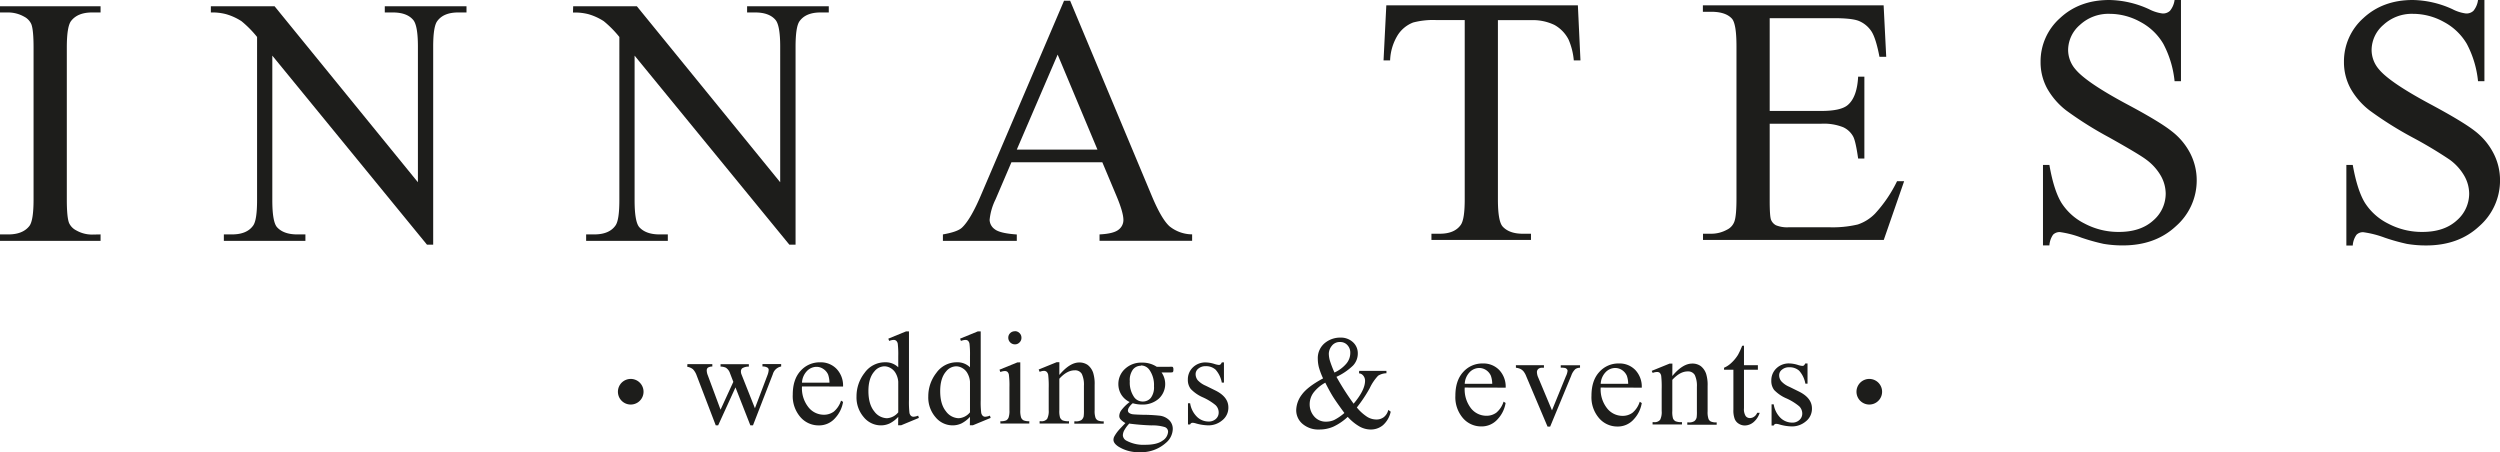
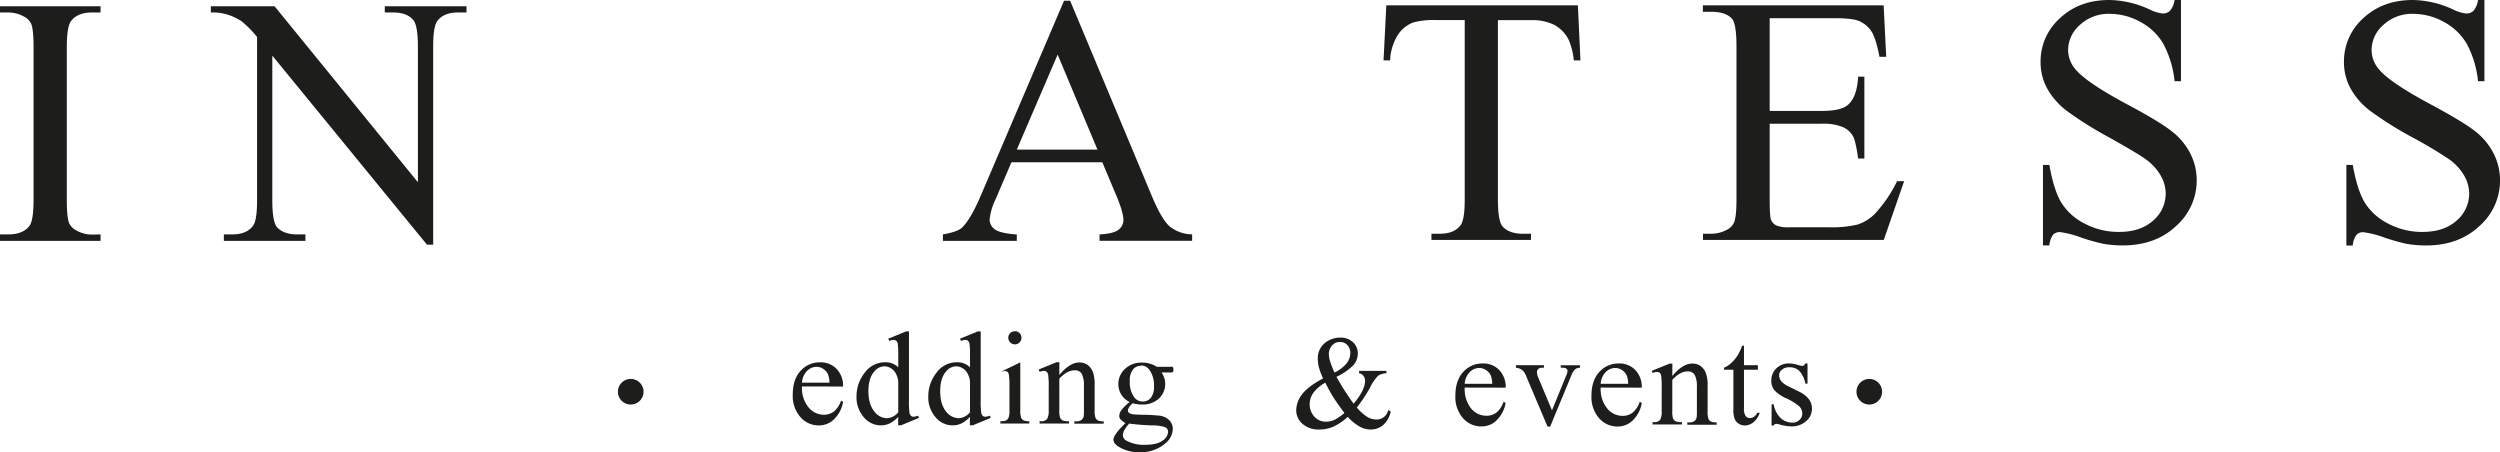
<svg xmlns="http://www.w3.org/2000/svg" viewBox="0 0 802.2 145.11">
  <defs>
    <style>.cls-1{fill:#1d1d1b;}</style>
  </defs>
  <g id="Layer_2" data-name="Layer 2">
    <g id="Layer_1-2" data-name="Layer 1">
      <path class="cls-1" d="M506.31,1.72l.83,17.66H505a21.43,21.43,0,0,0-1.67-6.66A11.14,11.14,0,0,0,498.78,8a15.94,15.94,0,0,0-7.52-1.53H480.65V64q0,6.94,1.5,8.67c1.41,1.55,3.57,2.33,6.5,2.33h2.61V77H459.32V75H462q4.77,0,6.77-2.89Q470,70.31,470,64V6.44h-9.06a25.14,25.14,0,0,0-7.49.78,10.26,10.26,0,0,0-4.95,4.05,16.56,16.56,0,0,0-2.44,8.11h-2.11l.89-17.66Z" />
      <path class="cls-1" d="M567.86,5.83V35.6h16.55q6.44,0,8.61-2,2.88-2.55,3.22-9h2V50.87h-2q-.78-5.5-1.56-7a6.93,6.93,0,0,0-3.27-3.06,16.78,16.78,0,0,0-7-1.11H567.86V64.47c0,3.34.15,5.36.44,6.09a3.55,3.55,0,0,0,1.56,1.72,9.5,9.5,0,0,0,4.22.64h12.77a34.75,34.75,0,0,0,9.28-.89,13.86,13.86,0,0,0,5.55-3.5,43.08,43.08,0,0,0,7.05-10.39H611L604.46,77h-58V75h2.67a10.44,10.44,0,0,0,5-1.28A4.67,4.67,0,0,0,556.56,71c.42-1.19.64-3.61.64-7.28V14.83q0-7.17-1.45-8.83-2-2.22-6.66-2.22h-2.67V1.72h58l.83,16.5h-2.17q-1.15-6-2.58-8.17a8.87,8.87,0,0,0-4.19-3.39q-2.22-.82-7.83-.83Z" />
      <path class="cls-1" d="M699.83,0V26.05h-2.05a32.51,32.51,0,0,0-3.59-11.94,18.59,18.59,0,0,0-7.35-7.06A20.38,20.38,0,0,0,677,4.44,13.45,13.45,0,0,0,667.4,8a10.71,10.71,0,0,0-3.78,8A9.53,9.53,0,0,0,666,22.27q3.45,4.17,16.38,11.11Q692.94,39,696.8,42.07a21.16,21.16,0,0,1,6,7.13,18.91,18.91,0,0,1,2.08,8.61,19.49,19.49,0,0,1-6.64,14.74q-6.63,6.2-17.07,6.2a36.45,36.45,0,0,1-6.17-.5,63.29,63.29,0,0,1-7.14-2A31.64,31.64,0,0,0,661,74.47a2.94,2.94,0,0,0-2.2.83,6.76,6.76,0,0,0-1.19,3.45h-2.06V52.92h2.06Q659,61,661.46,65.06a18.67,18.67,0,0,0,7.47,6.69,23.11,23.11,0,0,0,11,2.67q6.94,0,11-3.67a11.35,11.35,0,0,0,4-8.66,11.84,11.84,0,0,0-1.52-5.61,16.84,16.84,0,0,0-4.75-5.28q-2.17-1.66-11.83-7.08a117,117,0,0,1-13.75-8.63,23.4,23.4,0,0,1-6.19-7.11,17.59,17.59,0,0,1-2.11-8.55,18.57,18.57,0,0,1,6.22-14Q667.23,0,676.84,0a31.79,31.79,0,0,1,12.72,2.94,13,13,0,0,0,4.38,1.39,3.27,3.27,0,0,0,2.36-.86A6.85,6.85,0,0,0,697.78,0Z" />
      <path class="cls-1" d="M797.2,0V26.05h-2.05a32.52,32.52,0,0,0-3.58-11.94,18.68,18.68,0,0,0-7.36-7.06,20.38,20.38,0,0,0-9.89-2.61A13.45,13.45,0,0,0,764.77,8,10.71,10.71,0,0,0,761,16a9.53,9.53,0,0,0,2.39,6.28q3.45,4.17,16.39,11.11,10.54,5.65,14.41,8.69a21.24,21.24,0,0,1,5.94,7.13,18.78,18.78,0,0,1,2.08,8.61,19.46,19.46,0,0,1-6.64,14.74q-6.63,6.2-17.07,6.2a36.54,36.54,0,0,1-6.17-.5,64,64,0,0,1-7.13-2,31.82,31.82,0,0,0-6.86-1.75,2.9,2.9,0,0,0-2.19.83,6.65,6.65,0,0,0-1.2,3.45h-2.05V52.92h2.05q1.44,8.11,3.89,12.14a18.73,18.73,0,0,0,7.47,6.69,23.11,23.11,0,0,0,11,2.67q6.95,0,11-3.67a11.36,11.36,0,0,0,4-8.66,11.74,11.74,0,0,0-1.53-5.61A16.71,16.71,0,0,0,786,51.2a136.26,136.26,0,0,0-11.83-7.08,115.79,115.79,0,0,1-13.74-8.63,23.26,23.26,0,0,1-6.19-7.11,17.59,17.59,0,0,1-2.11-8.55,18.56,18.56,0,0,1,6.21-14Q764.61,0,774.21,0a31.79,31.79,0,0,1,12.72,2.94,12.93,12.93,0,0,0,4.39,1.39,3.28,3.28,0,0,0,2.36-.86A6.86,6.86,0,0,0,795.15,0Z" />
      <path class="cls-1" d="M32.27,75.22v2.06H0V75.22H2.67c3.11,0,5.36-.91,6.77-2.72q1.34-1.78,1.33-8.55V15.3q0-5.71-.72-7.55A5,5,0,0,0,7.77,5.36,10.47,10.47,0,0,0,2.67,4H0V2H32.27V4H29.54c-3.07,0-5.31.9-6.72,2.72q-1.38,1.77-1.38,8.55V64q0,5.72.72,7.55a5,5,0,0,0,2.33,2.39,10.2,10.2,0,0,0,5.05,1.33Z" />
      <path class="cls-1" d="M67.66,2H88.1l46,56.48V15c0-4.63-.52-7.51-1.56-8.66C131.21,4.8,129.05,4,126.08,4h-2.61V2h26.22V4H147q-4.77,0-6.77,2.88Q139,8.7,139,15V78.5h-2L87.38,17.85V64.22q0,6.94,1.5,8.67c1.4,1.55,3.57,2.33,6.49,2.33H98v2.06H71.83V75.22h2.61q4.83,0,6.83-2.89,1.22-1.77,1.22-8.11V11.86a34.2,34.2,0,0,0-5-5.06,18.37,18.37,0,0,0-5-2.27A17.42,17.42,0,0,0,67.66,4Z" />
-       <path class="cls-1" d="M183.92,2h20.43l46,56.48V15c0-4.63-.52-7.51-1.55-8.66C247.47,4.8,245.3,4,242.34,4h-2.61V2h26.21V4h-2.67q-4.77,0-6.77,2.88Q255.29,8.7,255.28,15V78.5h-2L203.63,17.85V64.22q0,6.94,1.5,8.67c1.41,1.55,3.57,2.33,6.5,2.33h2.66v2.06H188.08V75.22h2.61q4.83,0,6.83-2.89c.82-1.18,1.22-3.88,1.22-8.11V11.86a34.2,34.2,0,0,0-5-5.06,18.23,18.23,0,0,0-5-2.27,17.39,17.39,0,0,0-4.88-.5Z" />
      <path class="cls-1" d="M353.71,52.06H324.55L319.44,64a18.78,18.78,0,0,0-1.89,6.55,3.82,3.82,0,0,0,1.64,3q1.63,1.31,7.08,1.69v2.06H302.56V75.22c3.15-.55,5.18-1.28,6.11-2.17q2.83-2.65,6.27-10.82l26.49-62h1.95l26.21,62.64q3.17,7.56,5.75,9.8a11.68,11.68,0,0,0,7.19,2.53v2.06H352.82V75.22c3-.15,5-.65,6.08-1.5a3.88,3.88,0,0,0,1.58-3.11q0-2.44-2.22-7.72ZM352.15,48,339.38,17.52,326.27,48Z" />
      <path class="cls-1" d="M198.28,125.71a4.11,4.11,0,1,1,4.1,4.1A4.1,4.1,0,0,1,198.28,125.71Z" />
      <path class="cls-1" d="M595.71,125.71a4.11,4.11,0,1,1,4.11,4.1A4.11,4.11,0,0,1,595.71,125.71Z" />
      <path class="cls-1" d="M470,124.36A9.83,9.83,0,0,0,472,131a6.28,6.28,0,0,0,4.89,2.41,5.28,5.28,0,0,0,3.26-1,7.59,7.59,0,0,0,2.32-3.53l.65.42a9.92,9.92,0,0,1-2.54,5.19,6.79,6.79,0,0,1-5.27,2.34,7.69,7.69,0,0,1-5.88-2.67A10.24,10.24,0,0,1,467,127q0-4.91,2.51-7.63a8.18,8.18,0,0,1,6.3-2.74,7,7,0,0,1,5.27,2.11,7.76,7.76,0,0,1,2.06,5.65Zm0-1.2h8.83a8.24,8.24,0,0,0-.44-2.59,4.2,4.2,0,0,0-1.55-1.83,4,4,0,0,0-2.15-.66,4.28,4.28,0,0,0-3.1,1.34A5.79,5.79,0,0,0,470,123.16Z" />
      <path class="cls-1" d="M486.42,117.18h9V118h-.58a1.73,1.73,0,0,0-1.24.4,1.34,1.34,0,0,0-.43,1.06,4.53,4.53,0,0,0,.44,1.73L498,131.67l4.46-10.93A5.21,5.21,0,0,0,503,119a.72.72,0,0,0-.17-.48,1.17,1.17,0,0,0-.58-.43,6.16,6.16,0,0,0-1.44-.11v-.77H507V118a2.66,2.66,0,0,0-1.5.44,5.14,5.14,0,0,0-1.31,2.08l-6.77,16.36h-.85l-6.81-16.09a6.11,6.11,0,0,0-.88-1.61,3.27,3.27,0,0,0-1.06-.82,4.86,4.86,0,0,0-1.39-.36Z" />
      <path class="cls-1" d="M513.63,124.36a9.78,9.78,0,0,0,2.06,6.67,6.28,6.28,0,0,0,4.89,2.41,5.28,5.28,0,0,0,3.26-1,7.59,7.59,0,0,0,2.32-3.53l.65.42a10,10,0,0,1-2.54,5.19,6.8,6.8,0,0,1-5.27,2.34,7.69,7.69,0,0,1-5.88-2.67,10.24,10.24,0,0,1-2.45-7.19q0-4.91,2.51-7.63a8.16,8.16,0,0,1,6.3-2.74,7,7,0,0,1,5.27,2.11,7.76,7.76,0,0,1,2.06,5.65Zm0-1.2h8.82a8,8,0,0,0-.43-2.59,4.27,4.27,0,0,0-1.55-1.83,4,4,0,0,0-2.16-.66,4.27,4.27,0,0,0-3.09,1.34A5.79,5.79,0,0,0,513.63,123.16Z" />
      <path class="cls-1" d="M536.61,120.66c2.23-2.7,4.37-4,6.39-4a4.61,4.61,0,0,1,2.69.78,5.27,5.27,0,0,1,1.79,2.57,12,12,0,0,1,.46,3.83v8.14a6.75,6.75,0,0,0,.29,2.46,1.66,1.66,0,0,0,.74.81,4.22,4.22,0,0,0,1.88.29v.75h-9.43v-.75h.39a3.11,3.11,0,0,0,1.87-.41,2.09,2.09,0,0,0,.74-1.19,13.18,13.18,0,0,0,.08-2v-7.81a8.12,8.12,0,0,0-.67-3.78,2.44,2.44,0,0,0-2.29-1.17q-2.47,0-4.93,2.71v10a7.32,7.32,0,0,0,.23,2.4,1.91,1.91,0,0,0,.8.88,4.92,4.92,0,0,0,2.07.28v.75h-9.43v-.75h.42a2.24,2.24,0,0,0,2-.74,5.5,5.5,0,0,0,.5-2.82v-7.08a31.93,31.93,0,0,0-.15-4.18,1.8,1.8,0,0,0-.48-1,1.3,1.3,0,0,0-.86-.27,4,4,0,0,0-1.4.31L530,119l5.74-2.33h.9Z" />
      <path class="cls-1" d="M559.61,110.91v6.27h4.46v1.46h-4.46V131a4.09,4.09,0,0,0,.54,2.5,1.67,1.67,0,0,0,1.36.65,2.33,2.33,0,0,0,1.33-.43,2.73,2.73,0,0,0,1-1.26h.81a6.49,6.49,0,0,1-2.06,3.07,4.42,4.42,0,0,1-2.75,1A3.62,3.62,0,0,1,558,136a3.18,3.18,0,0,1-1.35-1.52,7.79,7.79,0,0,1-.44-3V118.64h-3V118a7.83,7.83,0,0,0,2.34-1.55,12.47,12.47,0,0,0,2.14-2.59,24.84,24.84,0,0,0,1.33-2.9Z" />
      <path class="cls-1" d="M580,116.62v6.49h-.69a8.43,8.43,0,0,0-2-4.16,4.56,4.56,0,0,0-3.16-1.1,3.43,3.43,0,0,0-2.35.77,2.22,2.22,0,0,0-.9,1.7,3.06,3.06,0,0,0,.67,2,7.25,7.25,0,0,0,2.62,1.81l3,1.48q4.23,2.07,4.23,5.44a5.13,5.13,0,0,1-2,4.19,6.83,6.83,0,0,1-4.4,1.59,15,15,0,0,1-4-.62,4,4,0,0,0-1.12-.21.83.83,0,0,0-.75.54h-.69v-6.8h.69a7.75,7.75,0,0,0,2.22,4.39,5.42,5.42,0,0,0,3.69,1.48,3.25,3.25,0,0,0,2.34-.85,2.69,2.69,0,0,0,.91-2,3.24,3.24,0,0,0-1-2.41,18,18,0,0,0-4-2.48,12,12,0,0,1-4-2.71,4.7,4.7,0,0,1-.93-3A5.29,5.29,0,0,1,570,118.2a5.72,5.72,0,0,1,4.17-1.58,9.81,9.81,0,0,1,2.73.48,6.28,6.28,0,0,0,1.42.31.82.82,0,0,0,.52-.15,1.9,1.9,0,0,0,.43-.64Z" />
      <path class="cls-1" d="M436.13,119h8.75v.77a5.25,5.25,0,0,0-2.68.8,15.31,15.31,0,0,0-2.69,4,44.93,44.93,0,0,1-4.13,6.18,14.45,14.45,0,0,0,3.31,3,5.66,5.66,0,0,0,2.94.86,3.81,3.81,0,0,0,2.43-.78,4.19,4.19,0,0,0,1.42-2.3l.77.57a8,8,0,0,1-2.48,4.33,6.07,6.07,0,0,1-4,1.39,7.38,7.38,0,0,1-3.47-.93,15.43,15.43,0,0,1-3.84-3.13,17.56,17.56,0,0,1-4.66,3.17,11.12,11.12,0,0,1-4.42.89,7.79,7.79,0,0,1-5.45-1.83,5.7,5.7,0,0,1-2-4.37,8.53,8.53,0,0,1,1.81-5c1.21-1.67,3.48-3.41,6.81-5.2a22.56,22.56,0,0,1-1.34-3.54,11.06,11.06,0,0,1-.35-2.66,6.24,6.24,0,0,1,2.62-5.43,7.75,7.75,0,0,1,4.65-1.46,5.67,5.67,0,0,1,4,1.47,4.75,4.75,0,0,1,1.56,3.61,5.61,5.61,0,0,1-1.51,3.87,19.45,19.45,0,0,1-5.34,3.64,84.73,84.73,0,0,0,5.51,8.62q3.68-4.37,3.67-7.37a2.56,2.56,0,0,0-.63-1.7,1.88,1.88,0,0,0-1.31-.67Zm-4.72,13.55q-2.76-3.75-3.81-5.47t-2.34-4.29a12,12,0,0,0-3.75,3.16,6.25,6.25,0,0,0-1.26,3.75,5.86,5.86,0,0,0,1.43,3.91,4.82,4.82,0,0,0,3.88,1.69,6.28,6.28,0,0,0,2.52-.52A15.89,15.89,0,0,0,431.41,132.5Zm-3.23-13A11,11,0,0,0,432,116.7a5.32,5.32,0,0,0,1.28-3.48,3.46,3.46,0,0,0-.92-2.47,3,3,0,0,0-2.31-1,3.17,3.17,0,0,0-2.73,1.26,4.16,4.16,0,0,0-.93,2.46,8.68,8.68,0,0,0,.35,2.28A35.82,35.82,0,0,0,428.18,119.49Z" />
-       <path class="cls-1" d="M220.57,116.84h8v.77a2.55,2.55,0,0,0-1.45.39,1.15,1.15,0,0,0-.34.9,4.36,4.36,0,0,0,.35,1.56l4.08,11,4.1-8.93-1.08-2.81a3.36,3.36,0,0,0-1.31-1.73,3.92,3.92,0,0,0-1.71-.35v-.77h9.08v.77a3.86,3.86,0,0,0-2.13.54,1.29,1.29,0,0,0-.41,1.06,2.37,2.37,0,0,0,.16.85L242.24,131l4-10.55a5.5,5.5,0,0,0,.42-1.79.89.89,0,0,0-.41-.71,2.89,2.89,0,0,0-1.59-.35v-.77h6v.77a3.44,3.44,0,0,0-2.67,2.45l-6.37,16.43h-.85L236,124.31l-5.56,12.18h-.77l-6.12-16a5.68,5.68,0,0,0-1.19-2,3.9,3.9,0,0,0-1.83-.8Z" />
      <path class="cls-1" d="M257.34,124a9.75,9.75,0,0,0,2.06,6.66,6.29,6.29,0,0,0,4.89,2.42,5.37,5.37,0,0,0,3.26-1,7.64,7.64,0,0,0,2.32-3.53l.65.41a10,10,0,0,1-2.54,5.2,6.8,6.8,0,0,1-5.27,2.34,7.69,7.69,0,0,1-5.88-2.67,10.24,10.24,0,0,1-2.45-7.2c0-3.26.83-5.8,2.51-7.63a8.2,8.2,0,0,1,6.3-2.74,7,7,0,0,1,5.26,2.12,7.72,7.72,0,0,1,2.07,5.65Zm0-1.21h8.82a8.29,8.29,0,0,0-.43-2.58,4.11,4.11,0,0,0-1.56-1.83,3.84,3.84,0,0,0-2.15-.67,4.29,4.29,0,0,0-3.09,1.35A5.79,5.79,0,0,0,257.34,122.81Z" />
      <path class="cls-1" d="M288.23,133.76a9.81,9.81,0,0,1-2.73,2.1,6.62,6.62,0,0,1-2.87.63,7.1,7.1,0,0,1-5.45-2.61,9.69,9.69,0,0,1-2.34-6.72,12.14,12.14,0,0,1,2.58-7.5,8,8,0,0,1,6.65-3.41,5.72,5.72,0,0,1,4.16,1.61v-3.52a30,30,0,0,0-.15-4,1.74,1.74,0,0,0-.5-1,1.26,1.26,0,0,0-.83-.27,4.36,4.36,0,0,0-1.43.33l-.28-.73,5.69-2.33h.94v22a30.7,30.7,0,0,0,.15,4.09,1.78,1.78,0,0,0,.5,1,1.18,1.18,0,0,0,.8.29,4.61,4.61,0,0,0,1.5-.35l.23.73-5.66,2.35h-1Zm0-1.45v-9.83a6.46,6.46,0,0,0-.75-2.58,4.33,4.33,0,0,0-1.65-1.76,4,4,0,0,0-2-.6,4.26,4.26,0,0,0-3.27,1.65q-1.91,2.16-1.9,6.33t1.84,6.44a5.23,5.23,0,0,0,4.08,2.24A5.07,5.07,0,0,0,288.23,132.31Z" />
      <path class="cls-1" d="M311.25,133.76a9.78,9.78,0,0,1-2.72,2.1,6.66,6.66,0,0,1-2.88.63,7.1,7.1,0,0,1-5.45-2.61,9.68,9.68,0,0,1-2.33-6.72,12.14,12.14,0,0,1,2.58-7.5,8,8,0,0,1,6.64-3.41,5.7,5.7,0,0,1,4.16,1.61v-3.52a30,30,0,0,0-.15-4,1.8,1.8,0,0,0-.49-1,1.27,1.27,0,0,0-.83-.27,4.46,4.46,0,0,0-1.44.33l-.27-.73,5.68-2.33h.94v22a28.26,28.26,0,0,0,.16,4.09,1.78,1.78,0,0,0,.5,1,1.14,1.14,0,0,0,.8.29,4.72,4.72,0,0,0,1.5-.35l.23.73-5.67,2.35h-1Zm0-1.45v-9.83a6.46,6.46,0,0,0-.75-2.58,4.2,4.2,0,0,0-1.65-1.76,4,4,0,0,0-2-.6,4.26,4.26,0,0,0-3.27,1.65q-1.89,2.16-1.89,6.33t1.83,6.44a5.23,5.23,0,0,0,4.08,2.24A5.07,5.07,0,0,0,311.25,132.31Z" />
-       <path class="cls-1" d="M327.39,116.27V131.6a7.12,7.12,0,0,0,.26,2.38,1.83,1.83,0,0,0,.77.89,4.18,4.18,0,0,0,1.86.29v.75H321v-.75a4.3,4.3,0,0,0,1.87-.27,1.81,1.81,0,0,0,.76-.9,6.62,6.62,0,0,0,.28-2.39v-7.35a27,27,0,0,0-.18-4,1.69,1.69,0,0,0-.46-.93,1.32,1.32,0,0,0-.86-.26,4.15,4.15,0,0,0-1.41.32l-.29-.75,5.74-2.34Zm-1.73-10a2,2,0,0,1,1.49.62,2,2,0,0,1,.61,1.48,2,2,0,0,1-.61,1.5,2,2,0,0,1-1.49.63,2.13,2.13,0,0,1-2.12-2.13,2,2,0,0,1,.61-1.48A2.05,2.05,0,0,1,325.66,106.3Z" />
+       <path class="cls-1" d="M327.39,116.27V131.6a7.12,7.12,0,0,0,.26,2.38,1.83,1.83,0,0,0,.77.89,4.18,4.18,0,0,0,1.86.29v.75H321v-.75a4.3,4.3,0,0,0,1.87-.27,1.81,1.81,0,0,0,.76-.9,6.62,6.62,0,0,0,.28-2.39v-7.35a27,27,0,0,0-.18-4,1.69,1.69,0,0,0-.46-.93,1.32,1.32,0,0,0-.86-.26,4.15,4.15,0,0,0-1.41.32Zm-1.73-10a2,2,0,0,1,1.49.62,2,2,0,0,1,.61,1.48,2,2,0,0,1-.61,1.5,2,2,0,0,1-1.49.63,2.13,2.13,0,0,1-2.12-2.13,2,2,0,0,1,.61-1.48A2.05,2.05,0,0,1,325.66,106.3Z" />
      <path class="cls-1" d="M339.92,120.31q3.36-4,6.39-4a4.68,4.68,0,0,1,2.69.78,5.31,5.31,0,0,1,1.79,2.58,12,12,0,0,1,.46,3.83v8.14a6.68,6.68,0,0,0,.29,2.45,1.73,1.73,0,0,0,.74.82,4.25,4.25,0,0,0,1.88.29v.75h-9.43v-.75h.4a3.17,3.17,0,0,0,1.86-.41,2.15,2.15,0,0,0,.74-1.2,13,13,0,0,0,.08-2v-7.81a8.12,8.12,0,0,0-.67-3.78,2.44,2.44,0,0,0-2.29-1.17q-2.48,0-4.93,2.7V131.6a7.2,7.2,0,0,0,.23,2.39,1.94,1.94,0,0,0,.8.89,4.92,4.92,0,0,0,2.07.28v.75h-9.43v-.75H334a2.27,2.27,0,0,0,2-.74,5.48,5.48,0,0,0,.51-2.82v-7.08a31.32,31.32,0,0,0-.16-4.19,1.8,1.8,0,0,0-.48-1A1.3,1.3,0,0,0,335,119a4,4,0,0,0-1.4.32l-.31-.75,5.75-2.34h.89Z" />
      <path class="cls-1" d="M362.49,129a6.32,6.32,0,0,1-2.69-2.38,6.4,6.4,0,0,1-.94-3.38,6.5,6.5,0,0,1,2.14-4.88,7.57,7.57,0,0,1,5.46-2,8.31,8.31,0,0,1,4.73,1.34h4a5.85,5.85,0,0,1,1,0,.32.32,0,0,1,.21.18,1.28,1.28,0,0,1,.12.66,1.88,1.88,0,0,1-.1.75.44.44,0,0,1-.22.17,4.79,4.79,0,0,1-1,.06h-2.48a6.42,6.42,0,0,1-.87,8.39,7.76,7.76,0,0,1-5.48,1.9,10.52,10.52,0,0,1-2.89-.42,5.54,5.54,0,0,0-1.24,1.38,2.19,2.19,0,0,0-.32,1,1,1,0,0,0,.34.69,2.57,2.57,0,0,0,1.34.48c.39.05,1.36.1,2.92.15a54.91,54.91,0,0,1,5.56.29,5.26,5.26,0,0,1,3.09,1.43,3.94,3.94,0,0,1,1.15,2.88,6,6,0,0,1-2.2,4.41,11.9,11.9,0,0,1-8.48,3,12.07,12.07,0,0,1-6.78-1.81c-1.05-.7-1.57-1.42-1.57-2.17a2.46,2.46,0,0,1,.23-1A11.93,11.93,0,0,1,359,138c.1-.13.81-.88,2.12-2.25a6.36,6.36,0,0,1-1.53-1.16,1.66,1.66,0,0,1-.44-1.15,3.36,3.36,0,0,1,.59-1.71A13.75,13.75,0,0,1,362.49,129Zm-.21,7a10,10,0,0,0-1.48,2,3.59,3.59,0,0,0-.5,1.68,2.1,2.1,0,0,0,1.21,1.75,11.51,11.51,0,0,0,6,1.29c2.49,0,4.34-.44,5.52-1.32a3.62,3.62,0,0,0,1.78-2.82,1.57,1.57,0,0,0-1.06-1.54,13.59,13.59,0,0,0-4.29-.54A72.13,72.13,0,0,1,362.28,135.91Zm3.83-18.64a3.24,3.24,0,0,0-2.58,1.23,5.71,5.71,0,0,0-1,3.77,8.14,8.14,0,0,0,1.41,5.1,3.35,3.35,0,0,0,2.75,1.38,3.27,3.27,0,0,0,2.6-1.19,5.64,5.64,0,0,0,1-3.73,8.37,8.37,0,0,0-1.43-5.18A3.3,3.3,0,0,0,366.11,117.27Z" />
-       <path class="cls-1" d="M392.74,116.27v6.5h-.69a8.47,8.47,0,0,0-2-4.16,4.57,4.57,0,0,0-3.16-1.11,3.5,3.5,0,0,0-2.35.77,2.24,2.24,0,0,0-.89,1.71,3.13,3.13,0,0,0,.66,2,7.44,7.44,0,0,0,2.63,1.81l3,1.48q4.21,2.06,4.22,5.43a5.13,5.13,0,0,1-2,4.2,6.81,6.81,0,0,1-4.4,1.59,15.45,15.45,0,0,1-4-.62,4,4,0,0,0-1.12-.21.83.83,0,0,0-.75.54h-.69v-6.81h.69a7.72,7.72,0,0,0,2.23,4.39,5.33,5.33,0,0,0,3.68,1.48,3.33,3.33,0,0,0,2.35-.84,2.68,2.68,0,0,0,.9-2,3.26,3.26,0,0,0-1-2.42,17.8,17.8,0,0,0-4-2.47,12,12,0,0,1-3.95-2.71,4.66,4.66,0,0,1-.94-3,5.29,5.29,0,0,1,1.61-3.93,5.71,5.71,0,0,1,4.18-1.59,9.69,9.69,0,0,1,2.72.48,6.51,6.51,0,0,0,1.42.32.81.81,0,0,0,.52-.15,2,2,0,0,0,.44-.65Z" />
    </g>
  </g>
</svg>